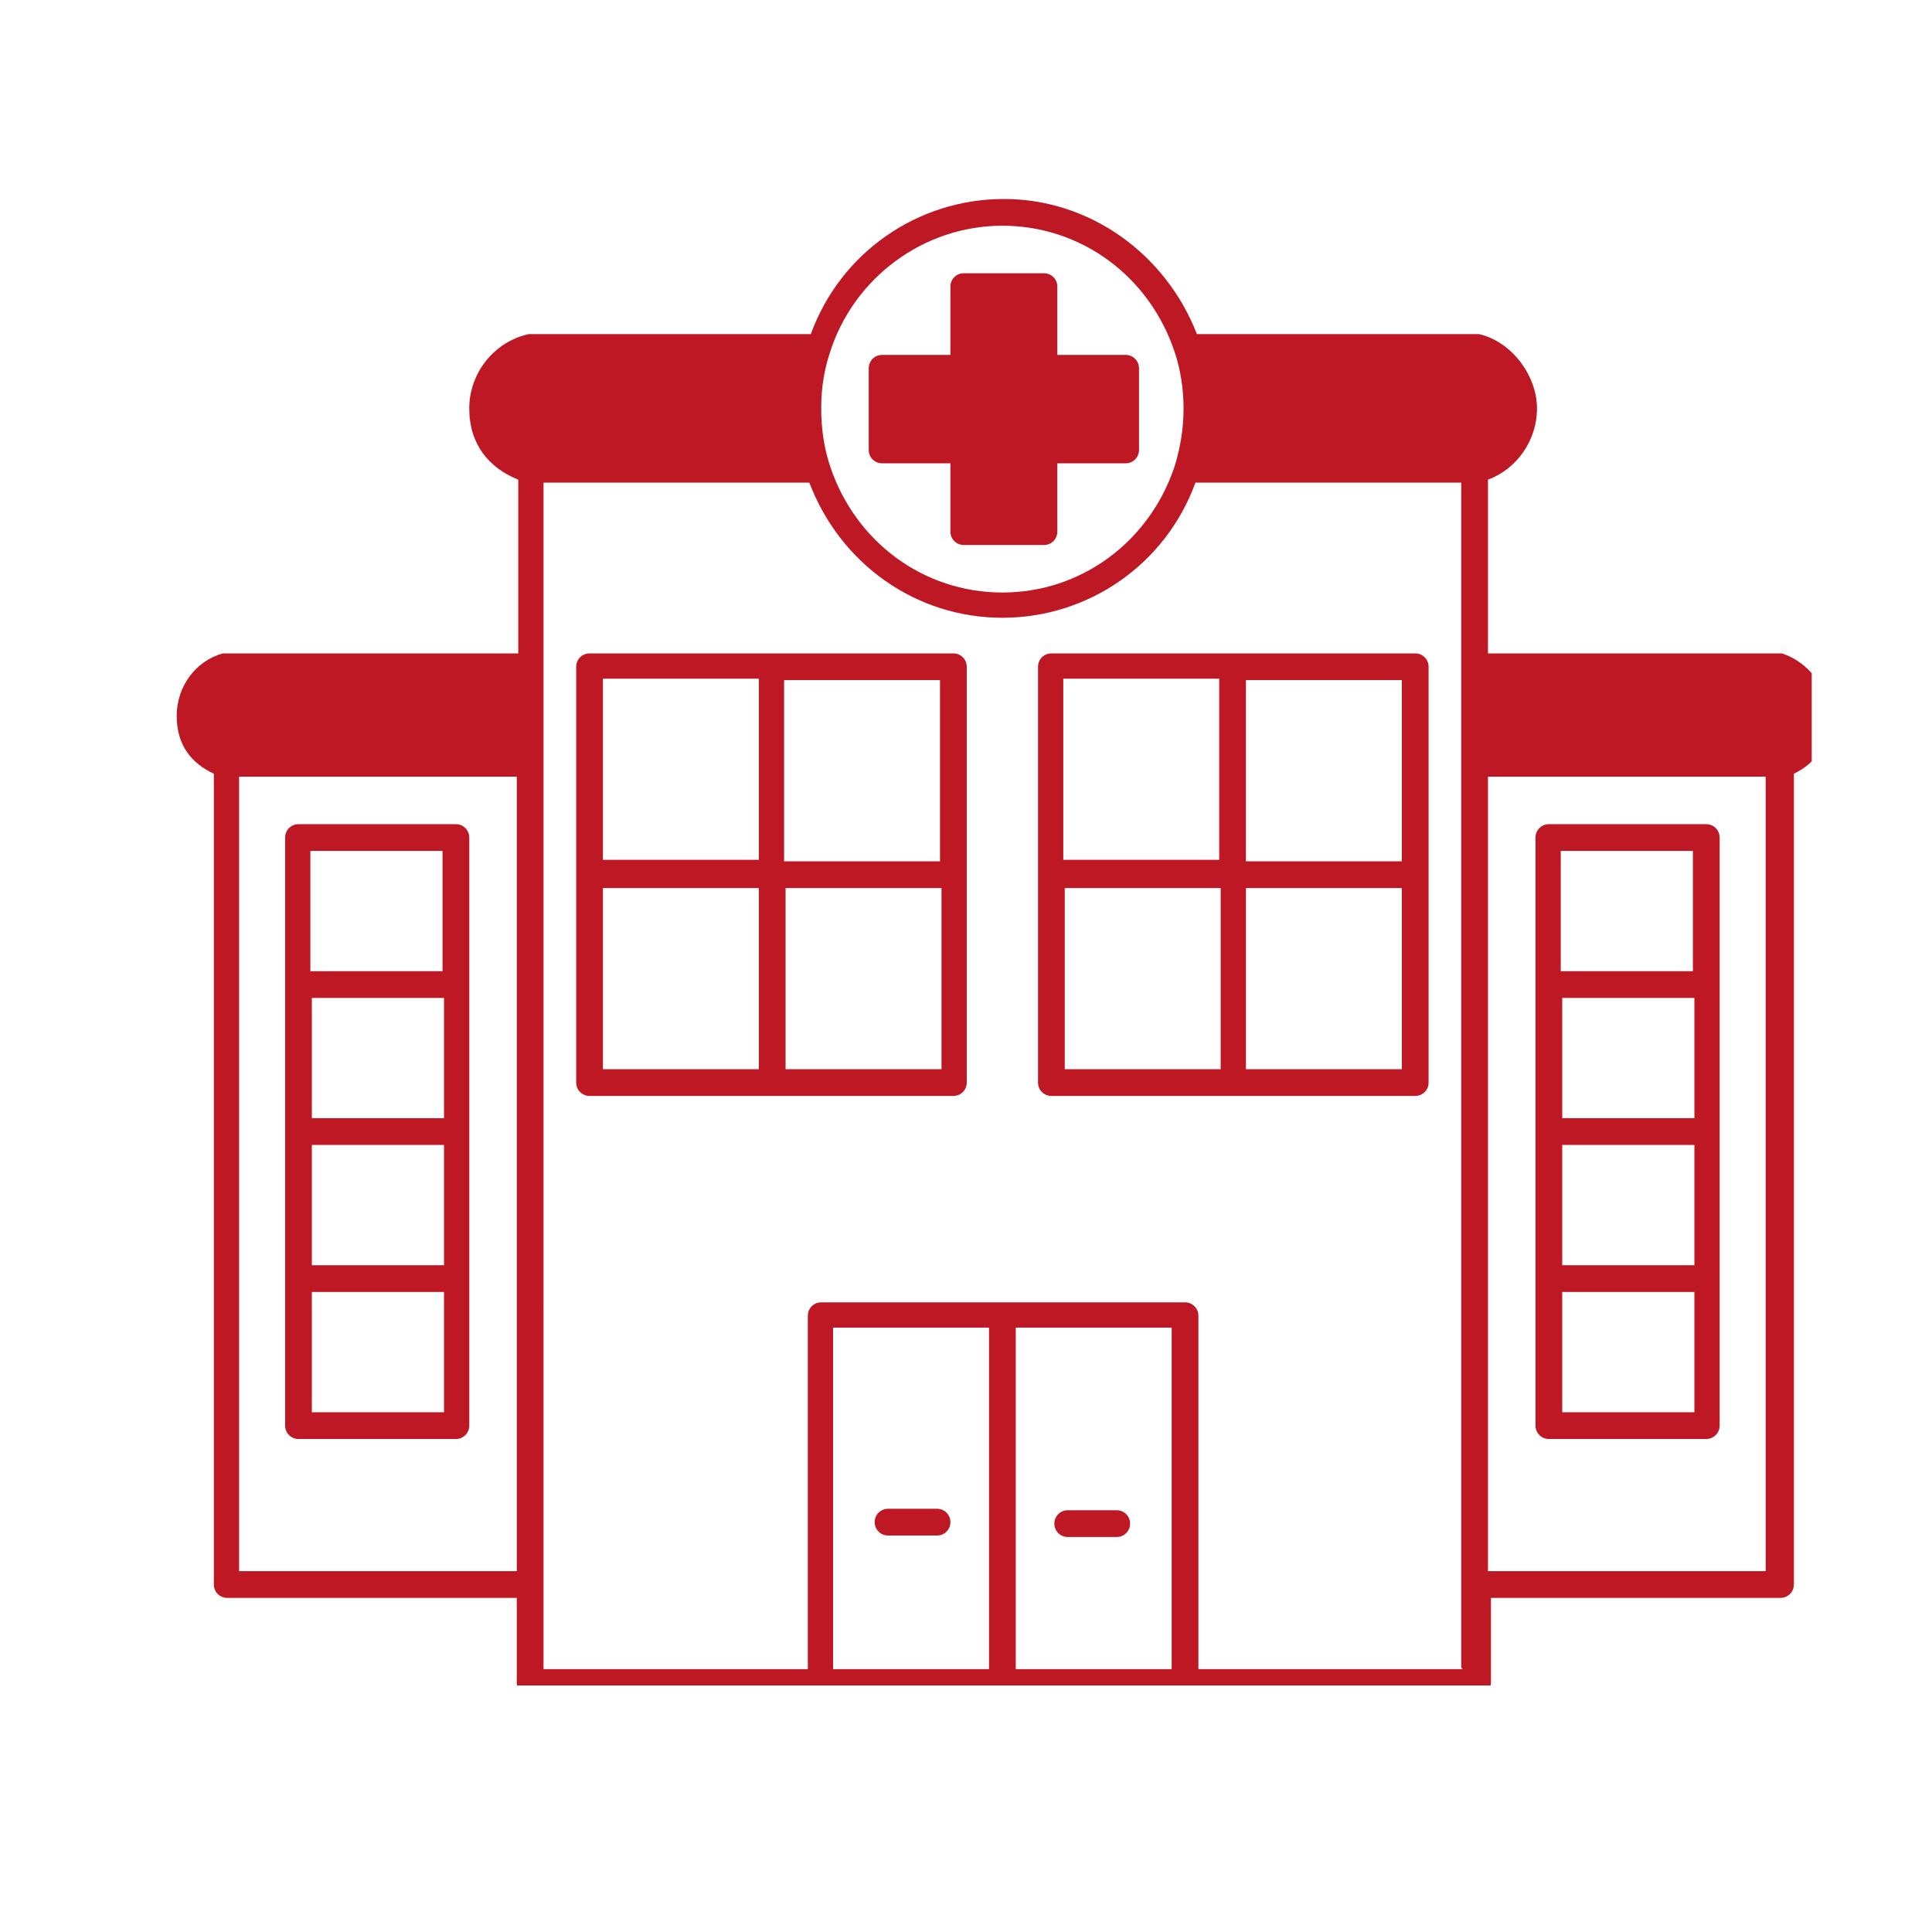
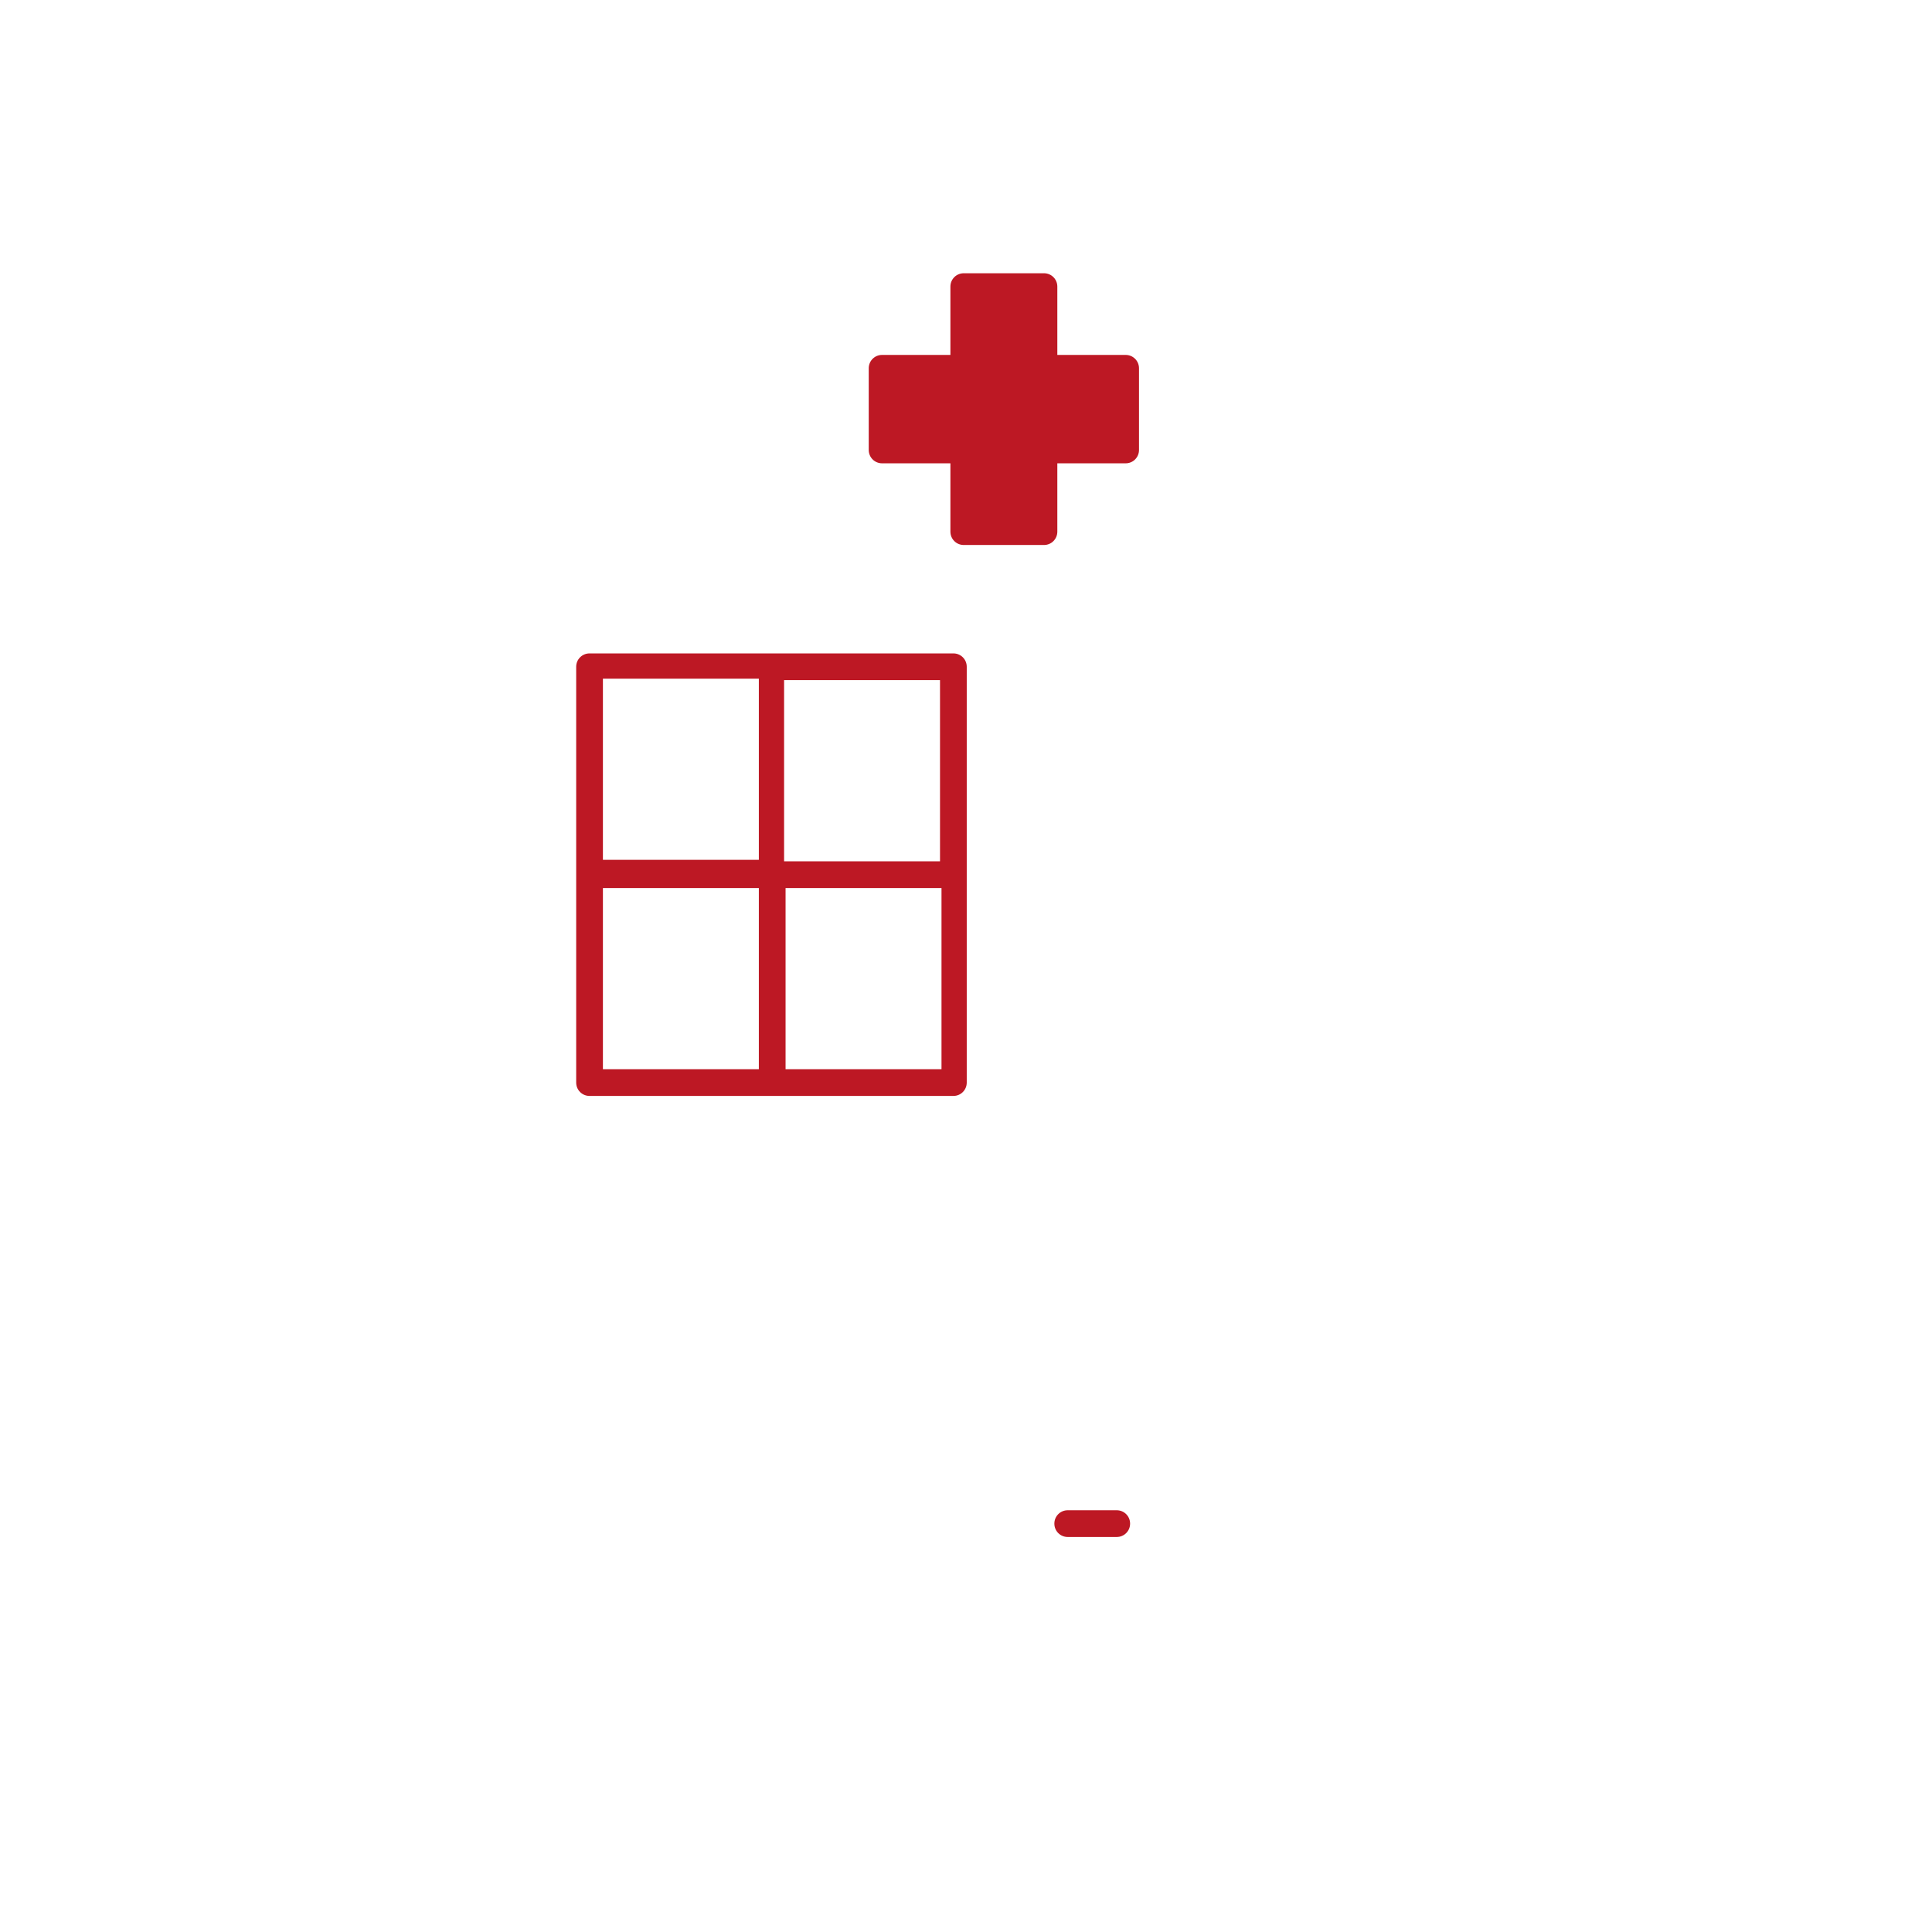
<svg xmlns="http://www.w3.org/2000/svg" id="gymmeester17" version="1.1" viewBox="0 0 130.1 130.1">
  <defs>
    <style>
      .st0 {
        fill: #bd1824;
      }

      .st1 {
        fill: none;
      }

      .st2 {
        clip-path: url(#clippath);
      }
    </style>
    <clipPath id="clippath">
-       <rect class="st1" x="11.9" y="13.4" width="110.1" height="100.1" />
-     </clipPath>
+       </clipPath>
  </defs>
  <path class="st0" d="M75.2,101.7h-3.3c-.5,0-.9.4-.9.9s.4.9.9.9h3.3c.5,0,.9-.4.9-.9s-.4-.9-.9-.9Z" />
-   <path class="st0" d="M95.3,44h-24.5c-.5,0-.9.4-.9.9v28c0,.5.4.9.9.9h24.5c.5,0,.9-.4.9-.9v-28c0-.5-.4-.9-.9-.9ZM94.4,58h-10.5v-12.2h10.5v12.2ZM82.1,45.7v12.2h-10.5v-12.2h10.5ZM71.7,59.8h10.5v12.2h-10.5v-12.2ZM83.9,72v-12.2h10.5v12.2h-10.5Z" />
  <g class="st2">
    <path class="st0" d="M123.1,48.2c0-1.9-1.3-3.6-3.1-4.2,0,0-.2,0-.3,0h-19.5v-11.7c1.9-.7,3.3-2.6,3.3-4.8s-1.7-4.5-3.9-5c0,0-.1,0-.2,0h-18.8c-2.1-5.4-7.2-9.1-13-9.1s-11,3.6-13,9.1h-18.8c0,0-.1,0-.2,0-2.3.5-4,2.6-4,5s1.3,4,3.3,4.8v11.7H15.2c0,0-.2,0-.2,0-1.8.5-3.1,2.2-3.1,4.2s1,3.2,2.5,3.9v54.6c0,.5.4.9.9.9h19.5v5.7c0,.5.4.9.9.9h63.8c.5,0,.9-.4.9-.9v-5.7h19.5c.5,0,.9-.4.9-.9v-54.6c1.5-.7,2.5-2.2,2.5-3.9ZM67.5,15.2c5.3,0,9.9,3.4,11.6,8.5.4,1.2.6,2.5.6,3.8s-.2,2.6-.6,3.9c-1.7,5.1-6.3,8.5-11.6,8.5s-9.9-3.4-11.6-8.5c-.4-1.2-.6-2.5-.6-3.9s.2-2.6.6-3.8c1.6-5,6.3-8.5,11.6-8.5ZM16.1,105.8v-53.5h18.7v53.5h-18.7ZM68.4,89.4h10.5v23h-10.5v-23ZM66.6,112.4h-10.5v-23h10.5v23ZM98.5,112.4h-17.8v-23.8c0-.5-.4-.9-.9-.9h-24.5c-.5,0-.9.4-.9.9v23.8h-17.8V32.5h17.9c2.1,5.5,7.2,9.1,13,9.1s11-3.6,13-9.1h17.9v79.8ZM100.2,105.8v-53.5h18.7v53.5h-18.7Z" />
  </g>
-   <path class="st0" d="M114.9,55.5h-10.6c-.5,0-.9.4-.9.9v39.6c0,.5.4.9.9.9h10.6c.5,0,.9-.4.9-.9v-39.6c0-.5-.4-.9-.9-.9ZM105.2,67.2h8.9v8.1h-8.9v-8.1ZM105.2,77.1h8.9v8.1h-8.9v-8.1ZM114,57.3v8.1h-8.9v-8.1h8.9ZM105.2,95.1v-8.1h8.9v8.1h-8.9Z" />
-   <path class="st0" d="M59.8,103.4h3.3c.5,0,.9-.4.9-.9s-.4-.9-.9-.9h-3.3c-.5,0-.9.4-.9.9s.4.9.9.9Z" />
  <path class="st0" d="M64.2,44h-24.5c-.5,0-.9.4-.9.9v28c0,.5.4.9.9.9h24.5c.5,0,.9-.4.9-.9v-28c0-.5-.4-.9-.9-.9ZM63.3,58h-10.5v-12.2h10.5v12.2ZM51.1,45.7v12.2h-10.5v-12.2h10.5ZM40.6,59.8h10.5v12.2h-10.5v-12.2ZM52.9,72v-12.2h10.5v12.2h-10.5Z" />
-   <path class="st0" d="M30.7,55.5h-10.6c-.5,0-.9.4-.9.9v39.6c0,.5.4.9.9.9h10.6c.5,0,.9-.4.9-.9v-39.6c0-.5-.4-.9-.9-.9ZM21,67.2h8.9v8.1h-8.9v-8.1ZM21,77.1h8.9v8.1h-8.9v-8.1ZM29.8,57.3v8.1h-8.9v-8.1h8.9ZM21,95.1v-8.1h8.9v8.1h-8.9Z" />
  <path class="st0" d="M59.4,31.2h4.6v4.6c0,.5.4.9.9.9h5.4c.5,0,.9-.4.9-.9v-4.6h4.6c.5,0,.9-.4.9-.9v-5.5c0-.5-.4-.9-.9-.9h-4.6v-4.6c0-.5-.4-.9-.9-.9h-5.4c-.5,0-.9.4-.9.9v4.6h-4.6c-.5,0-.9.4-.9.9v5.5c0,.5.4.9.9.9Z" />
</svg>